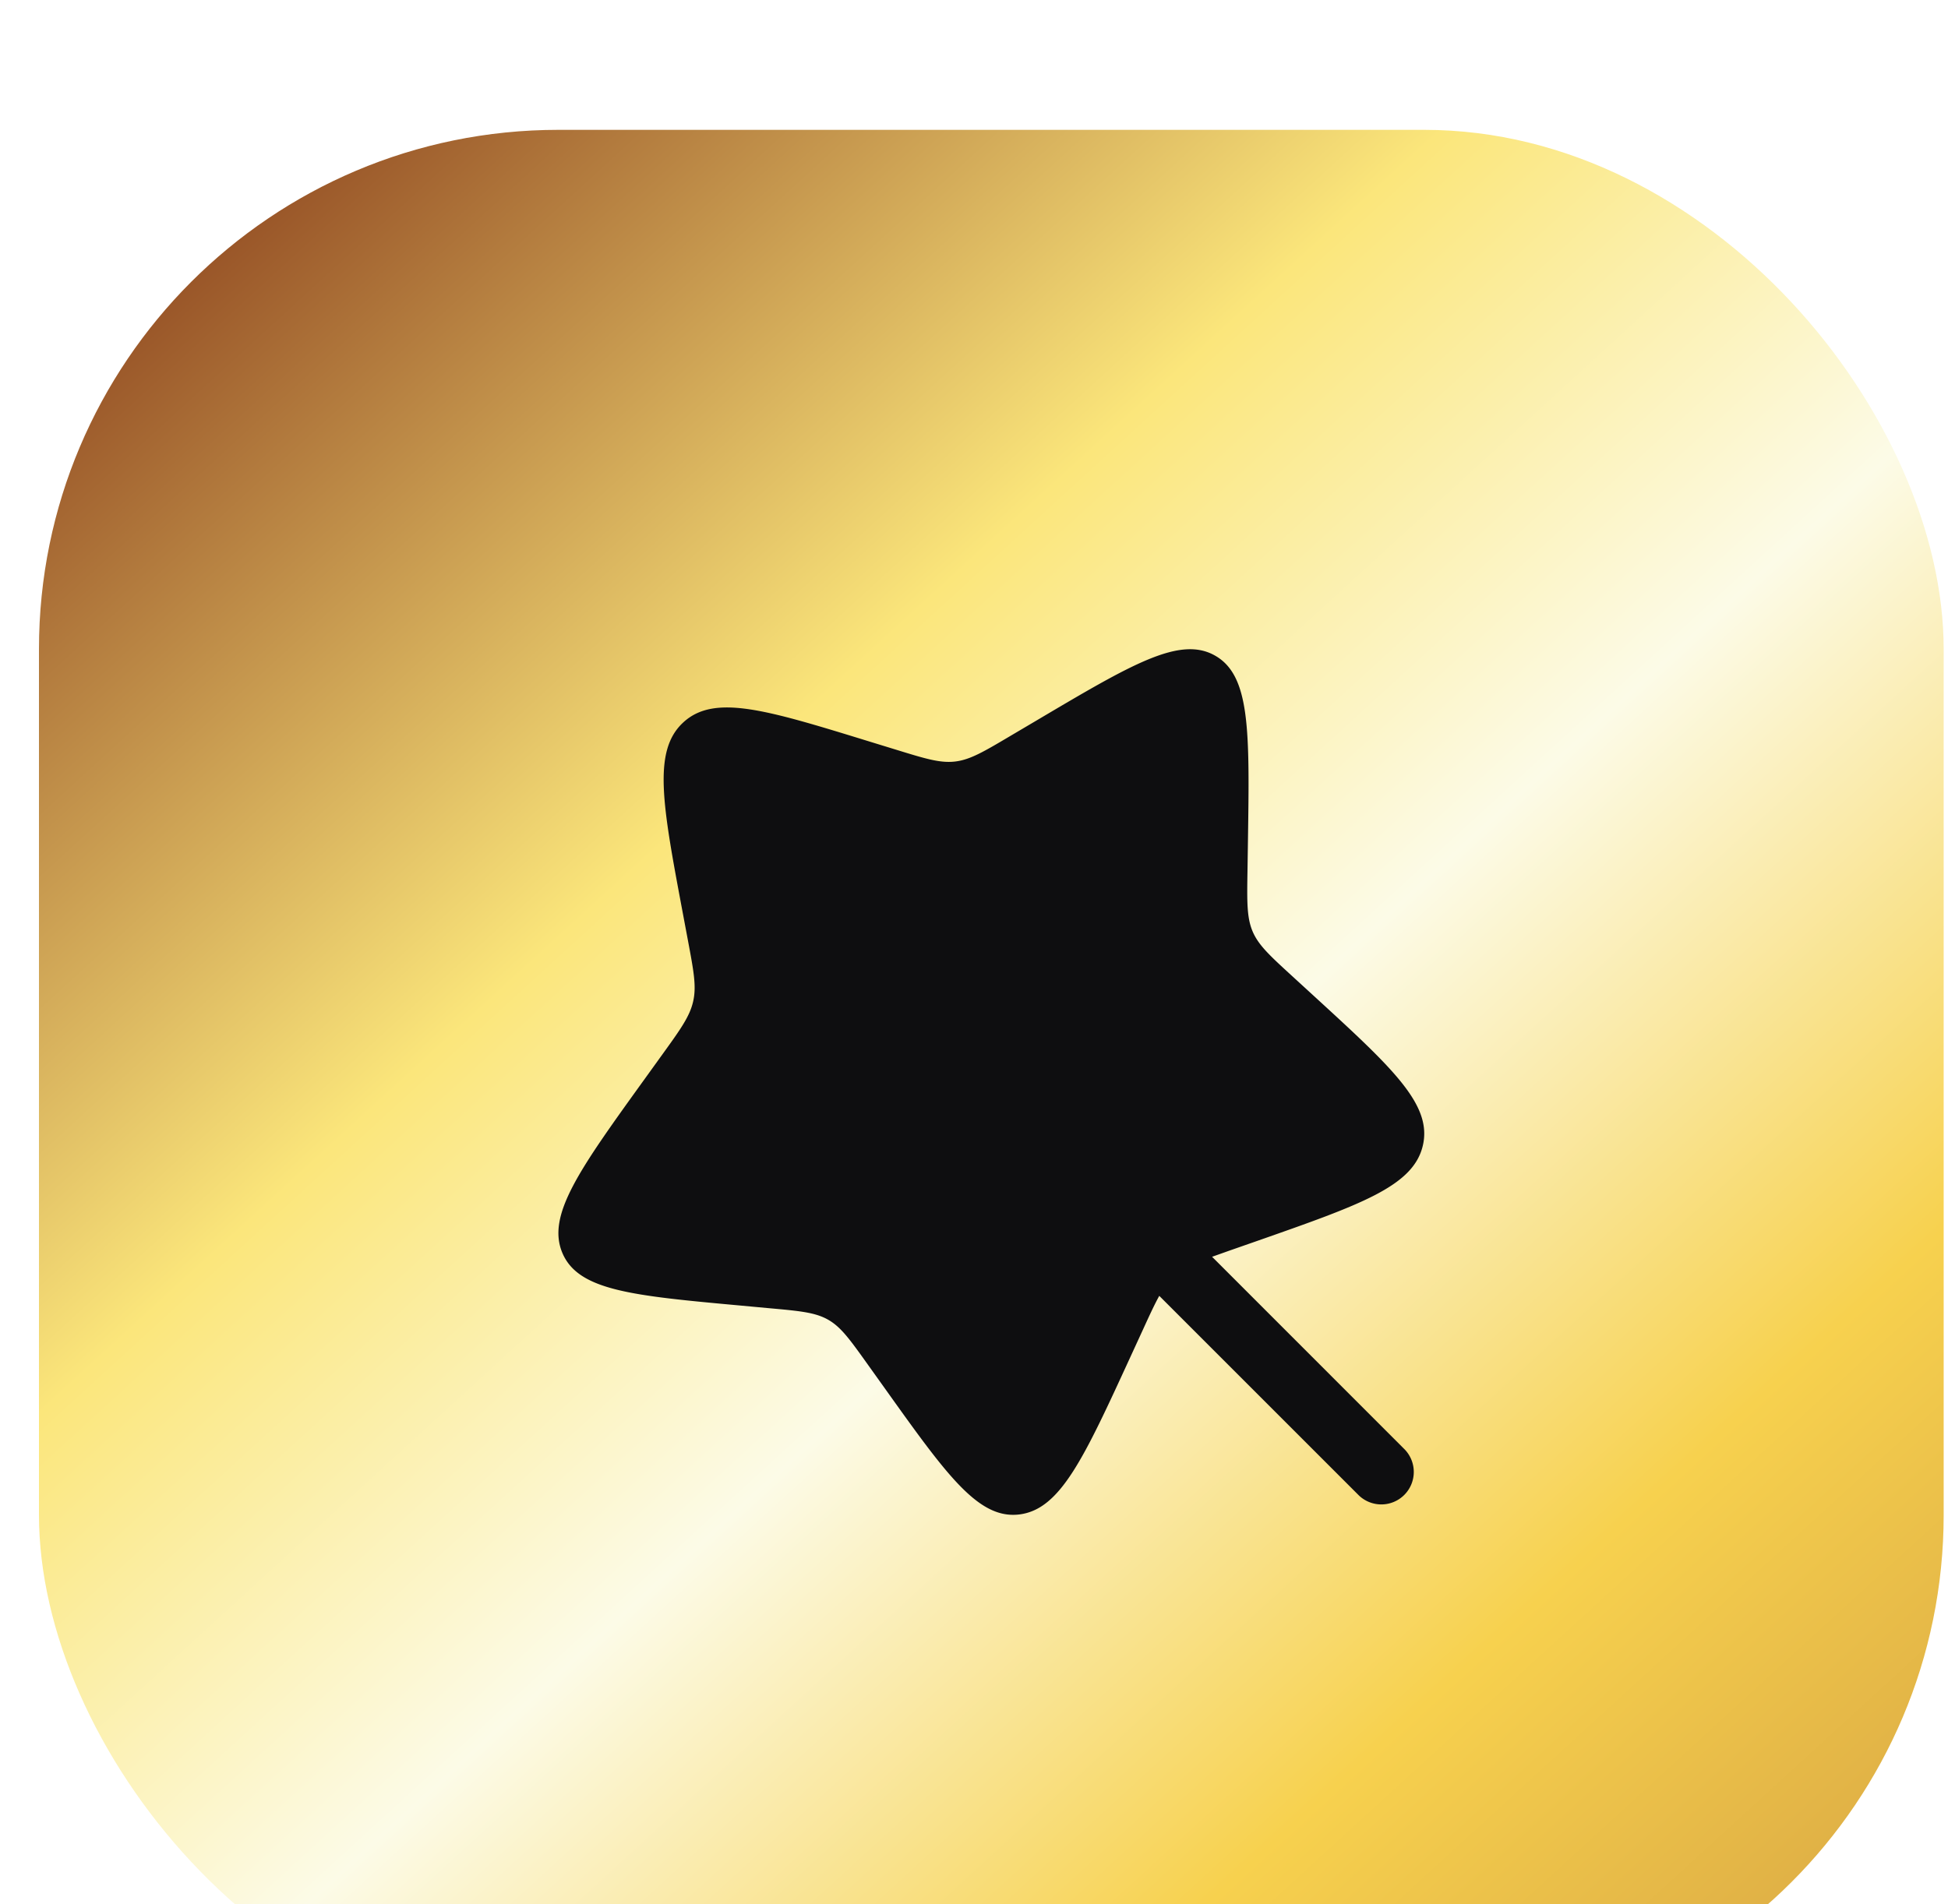
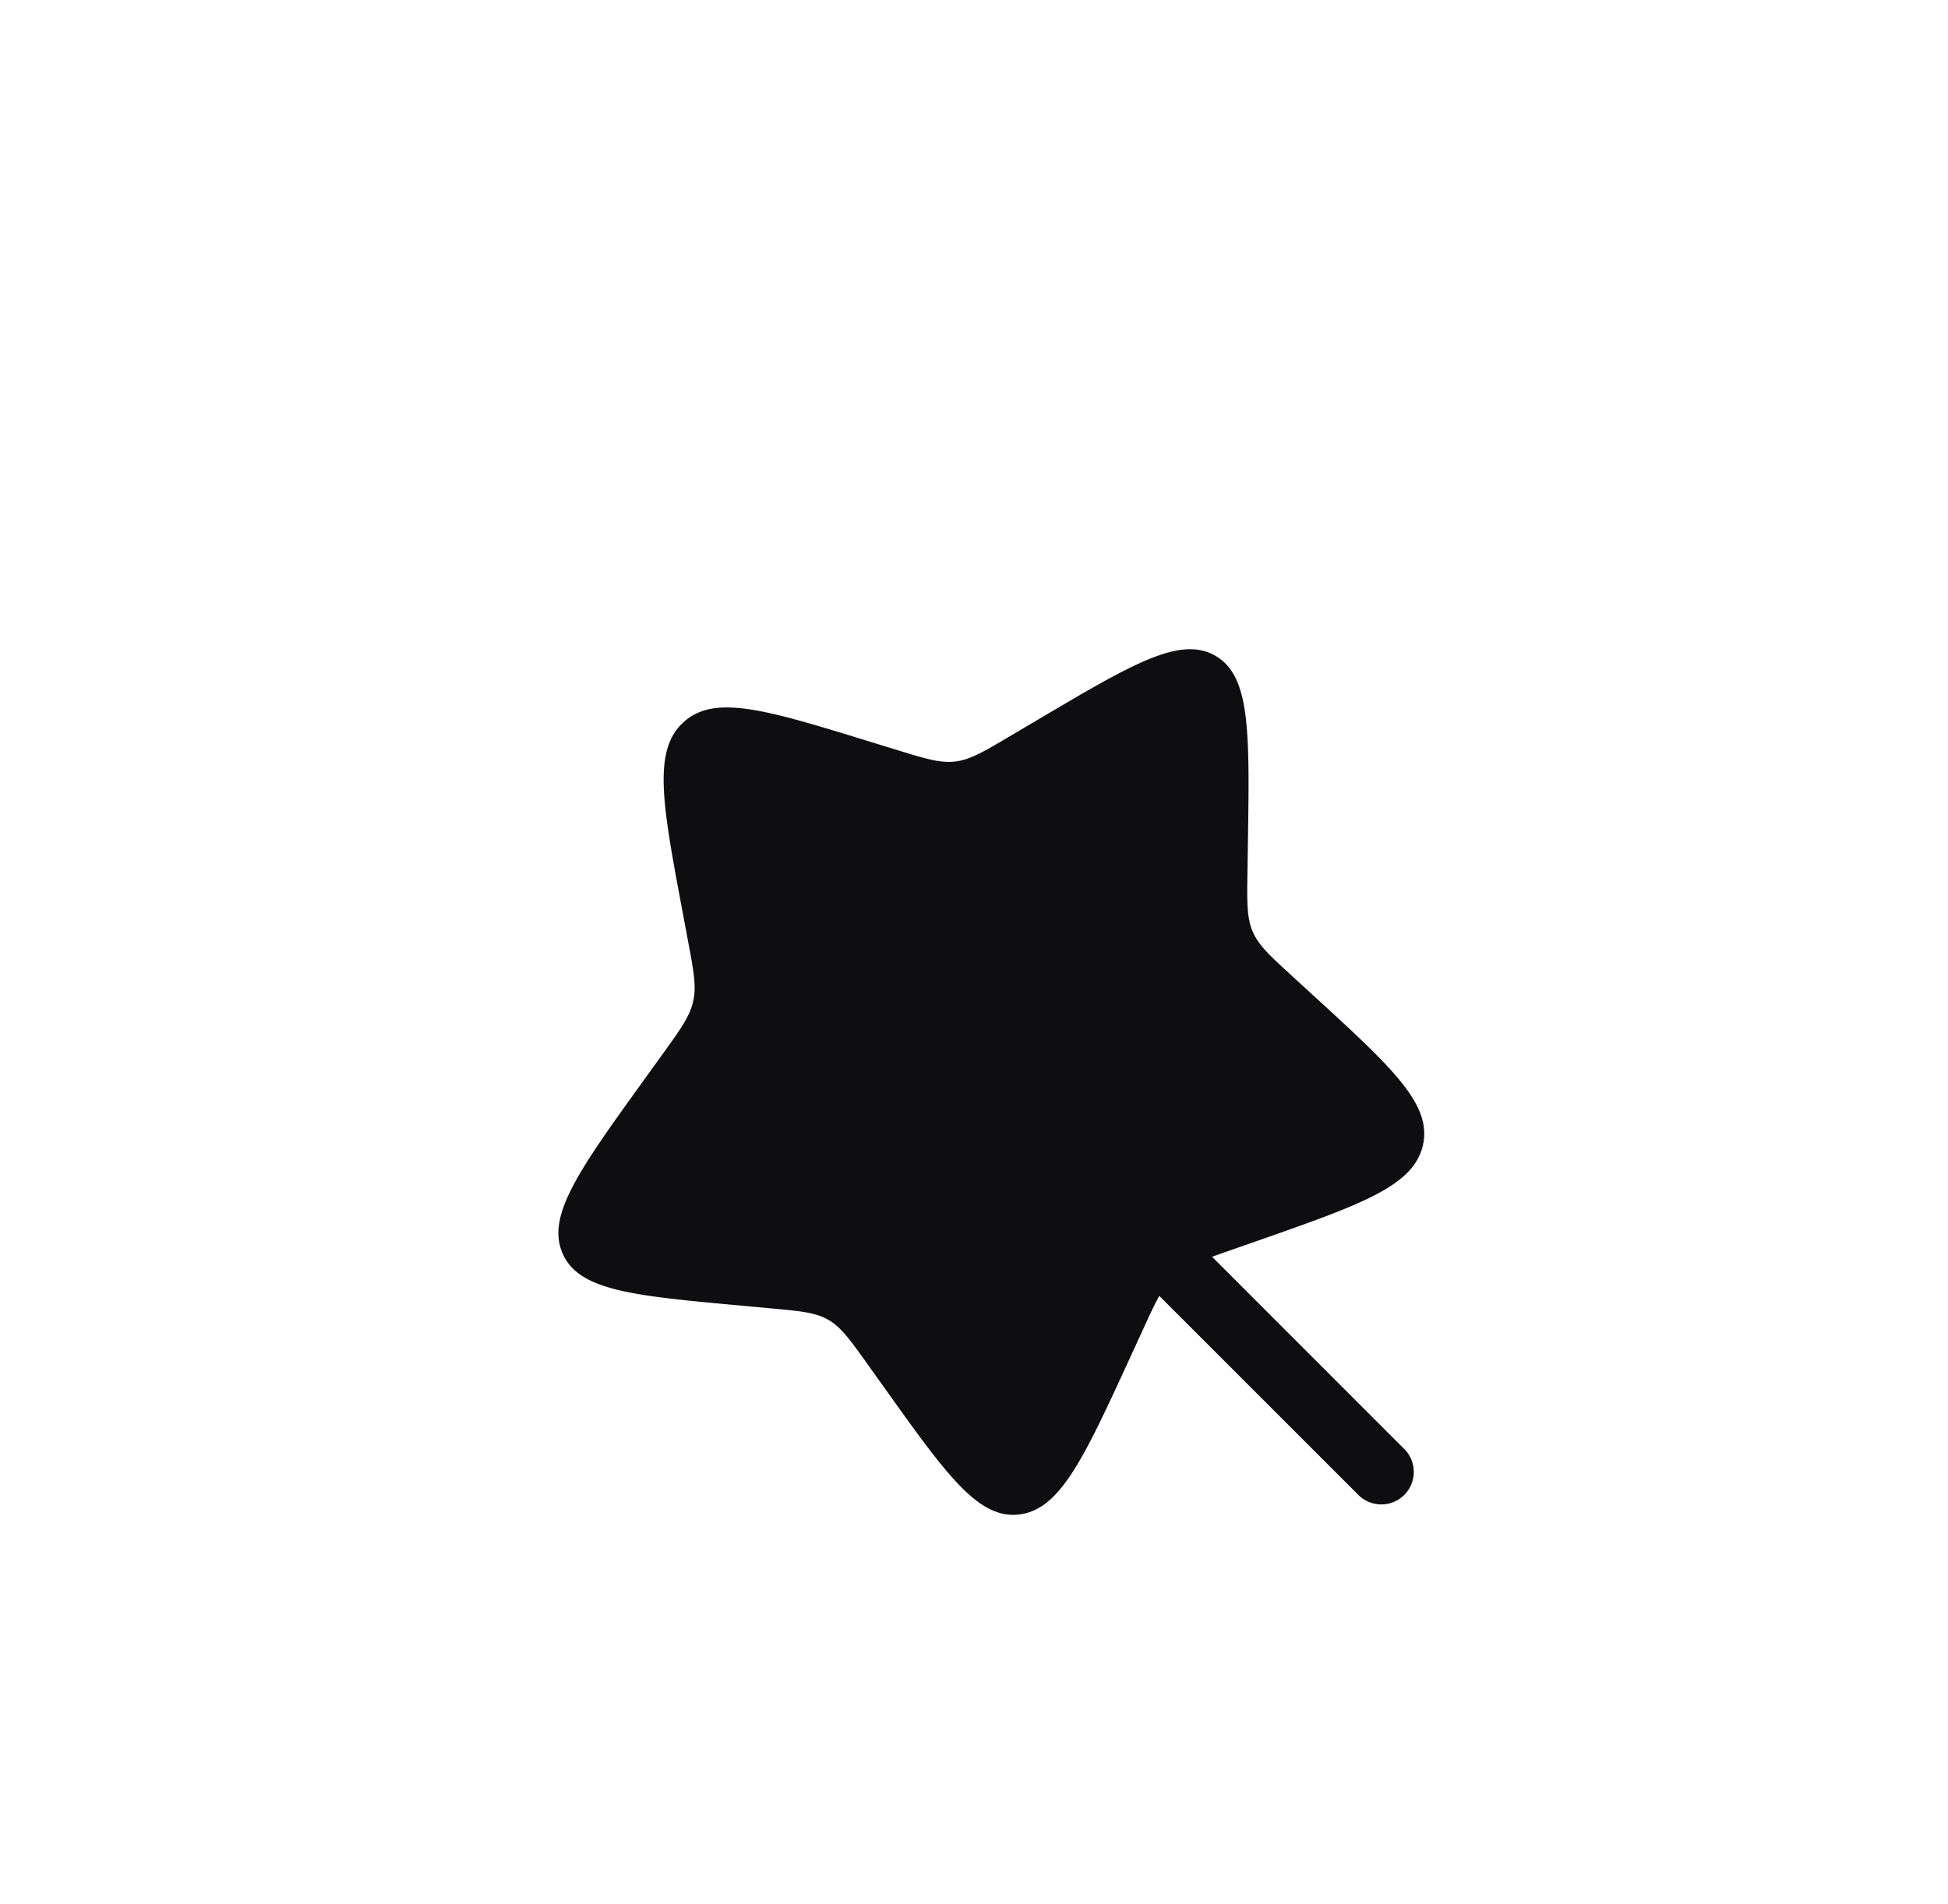
<svg xmlns="http://www.w3.org/2000/svg" width="45" height="44" fill="none">
  <g filter="url(#a)">
-     <rect width="44" height="44" x=".9" fill="url(#b)" rx="12" />
    <path fill="#0E0E10" d="m23.936 13.652-.574.339c-.629.373-.944.56-1.29.603-.347.043-.687-.061-1.365-.27l-.619-.19c-2.388-.736-3.583-1.103-4.3-.446-.719.657-.485 1.904-.017 4.397l.121.645c.133.709.2 1.063.12 1.409-.078.346-.293.645-.724 1.242l-.392.544c-1.516 2.103-2.273 3.154-1.904 4.026.37.871 1.622.986 4.127 1.215l.647.06c.712.064 1.068.097 1.366.267.298.17.504.46.917 1.038l.376.526c1.452 2.035 2.178 3.052 3.125 2.934.946-.119 1.486-1.295 2.566-3.646l.28-.609c.156-.341.273-.596.384-.795l4.59 4.59a.75.75 0 1 0 1.06-1.061L28 26.038l.411-.146.624-.218c2.413-.846 3.62-1.268 3.835-2.213.215-.945-.703-1.786-2.54-3.469l-.475-.435c-.522-.478-.783-.717-.919-1.037-.135-.319-.13-.682-.118-1.409l.01-.661c.038-2.557.058-3.835-.756-4.3-.813-.466-1.92.19-4.136 1.502Z" />
  </g>
  <defs>
    <linearGradient id="b" x1="44.9" x2="4.627" y1="44" y2="0" gradientUnits="userSpaceOnUse">
      <stop stop-color="#D4A041" />
      <stop offset=".23" stop-color="#F7D14E" />
      <stop offset=".465" stop-color="#FCFBE7" />
      <stop offset=".675" stop-color="#FBE67B" />
      <stop offset="1" stop-color="#8C421D" />
    </linearGradient>
    <filter id="a" width="44" height="46" x=".9" y="0" color-interpolation-filters="sRGB" filterUnits="userSpaceOnUse">
      <feFlood flood-opacity="0" result="BackgroundImageFix" />
      <feBlend in="SourceGraphic" in2="BackgroundImageFix" result="shape" />
      <feColorMatrix in="SourceAlpha" result="hardAlpha" values="0 0 0 0 0 0 0 0 0 0 0 0 0 0 0 0 0 0 127 0" />
      <feOffset dy="2" />
      <feGaussianBlur stdDeviation="1" />
      <feComposite in2="hardAlpha" k2="-1" k3="1" operator="arithmetic" />
      <feColorMatrix values="0 0 0 0 1 0 0 0 0 1 0 0 0 0 1 0 0 0 0.3 0" />
      <feBlend in2="shape" result="effect1_innerShadow_103_1530" />
      <feColorMatrix in="SourceAlpha" result="hardAlpha" values="0 0 0 0 0 0 0 0 0 0 0 0 0 0 0 0 0 0 127 0" />
      <feOffset dy="1" />
      <feGaussianBlur stdDeviation=".5" />
      <feComposite in2="hardAlpha" k2="-1" k3="1" operator="arithmetic" />
      <feColorMatrix values="0 0 0 0 1 0 0 0 0 1 0 0 0 0 1 0 0 0 0.25 0" />
      <feBlend in2="effect1_innerShadow_103_1530" result="effect2_innerShadow_103_1530" />
    </filter>
  </defs>
</svg>